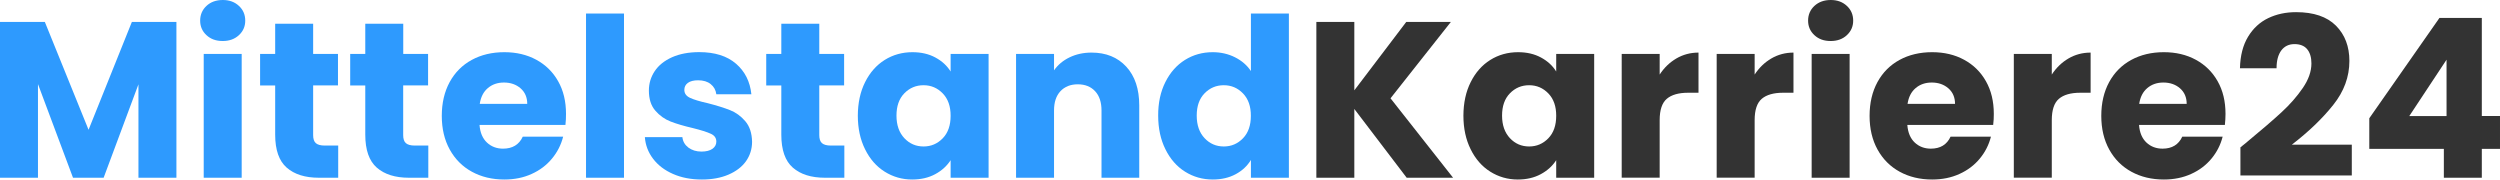
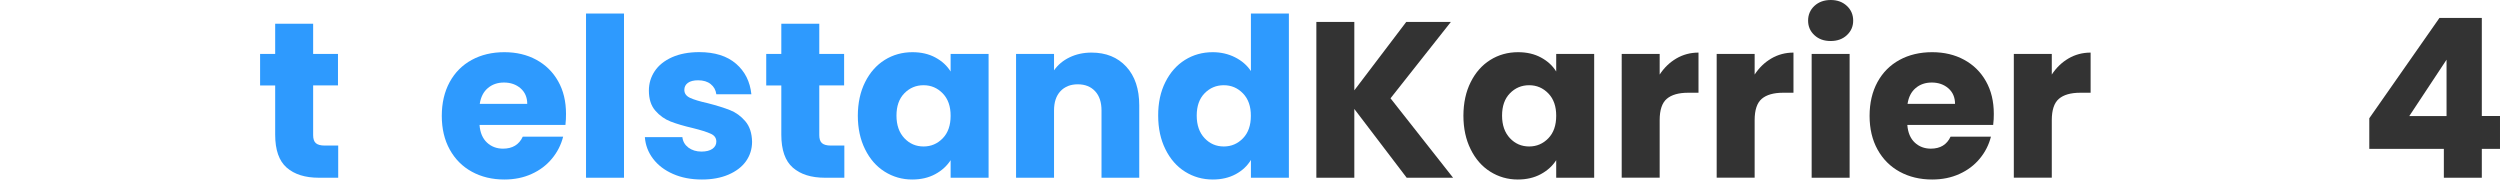
<svg xmlns="http://www.w3.org/2000/svg" version="1.1" id="Ebene_1" x="0px" y="0px" viewBox="0 0 435.9 31.3" enable-background="new 0 0 435.9 31.3" xml:space="preserve">
-   <path fill="#2E9AFE" d="M30.76,3.83v27.16h-6.62V14.7l-6.07,16.29h-5.34L6.62,14.66v16.33H0V3.83h7.82l7.62,18.8l7.55-18.8H30.76z" />
-   <path fill="#2E9AFE" d="M36,6.13c-0.74-0.68-1.1-1.53-1.1-2.53c0-1.03,0.37-1.89,1.1-2.57C36.74,0.34,37.69,0,38.85,0  c1.14,0,2.07,0.34,2.81,1.03c0.74,0.68,1.1,1.54,1.1,2.57c0,1.01-0.37,1.85-1.1,2.53c-0.74,0.68-1.67,1.02-2.81,1.02  C37.69,7.16,36.74,6.82,36,6.13z M42.14,9.4v21.59h-6.62V9.4H42.14z" />
  <path fill="#2E9AFE" d="M58.97,25.38v5.61H55.6c-2.4,0-4.27-0.59-5.61-1.76c-1.34-1.17-2.01-3.09-2.01-5.75V14.9h-2.63V9.4h2.63  V4.14h6.62V9.4h4.33v5.49H54.6v8.67c0,0.64,0.15,1.11,0.46,1.39c0.31,0.28,0.83,0.43,1.55,0.43H58.97z" />
-   <path fill="#2E9AFE" d="M74.68,25.38v5.61h-3.37c-2.4,0-4.27-0.59-5.61-1.76c-1.34-1.17-2.01-3.09-2.01-5.75V14.9h-2.63V9.4h2.63  V4.14h6.62V9.4h4.33v5.49H70.3v8.67c0,0.64,0.15,1.11,0.46,1.39c0.31,0.28,0.83,0.43,1.55,0.43H74.68z" />
  <path fill="#2E9AFE" d="M98.59,21.78H83.61c0.1,1.34,0.54,2.37,1.3,3.08c0.76,0.71,1.7,1.06,2.8,1.06c1.65,0,2.8-0.7,3.44-2.09h7.04  c-0.36,1.42-1.01,2.7-1.95,3.83c-0.94,1.14-2.12,2.03-3.54,2.67c-1.42,0.65-3.01,0.97-4.76,0.97c-2.12,0-4-0.45-5.65-1.35  c-1.65-0.9-2.94-2.19-3.87-3.87c-0.93-1.68-1.39-3.64-1.39-5.88c0-2.24,0.46-4.2,1.37-5.88c0.92-1.68,2.2-2.97,3.85-3.87  c1.65-0.9,3.55-1.35,5.69-1.35c2.09,0,3.95,0.44,5.57,1.32c1.62,0.88,2.9,2.13,3.81,3.75c0.92,1.62,1.37,3.52,1.37,5.69  C98.7,20.47,98.66,21.11,98.59,21.78z M91.93,18.11c0-1.13-0.39-2.04-1.16-2.71c-0.77-0.67-1.74-1.01-2.9-1.01  c-1.11,0-2.05,0.32-2.81,0.97c-0.76,0.64-1.23,1.56-1.41,2.75H91.93z" />
  <path fill="#2E9AFE" d="M108.8,2.36v28.63h-6.62V2.36H108.8z" />
  <path fill="#2E9AFE" d="M117.35,30.33c-1.47-0.64-2.63-1.53-3.48-2.65c-0.85-1.12-1.33-2.38-1.43-3.77h6.54  c0.08,0.75,0.43,1.35,1.04,1.82c0.62,0.46,1.38,0.7,2.28,0.7c0.82,0,1.46-0.16,1.92-0.48c0.45-0.32,0.68-0.74,0.68-1.26  c0-0.62-0.32-1.08-0.97-1.37c-0.64-0.3-1.69-0.63-3.13-0.99c-1.55-0.36-2.84-0.74-3.87-1.14c-1.03-0.4-1.92-1.03-2.67-1.9  c-0.75-0.86-1.12-2.03-1.12-3.5c0-1.24,0.34-2.37,1.02-3.39c0.68-1.02,1.69-1.82,3.02-2.42c1.33-0.59,2.91-0.89,4.74-0.89  c2.71,0,4.84,0.67,6.4,2.01c1.56,1.34,2.46,3.12,2.69,5.34h-6.11c-0.1-0.75-0.43-1.34-0.99-1.78c-0.55-0.44-1.28-0.66-2.19-0.66  c-0.77,0-1.37,0.15-1.78,0.45c-0.41,0.3-0.62,0.7-0.62,1.22c0,0.62,0.33,1.08,0.99,1.39c0.66,0.31,1.68,0.62,3.08,0.93  c1.6,0.41,2.9,0.82,3.91,1.22c1.01,0.4,1.89,1.04,2.65,1.93c0.76,0.89,1.15,2.08,1.18,3.58c0,1.26-0.36,2.39-1.06,3.39  c-0.71,0.99-1.73,1.77-3.06,2.34c-1.33,0.57-2.87,0.85-4.62,0.85C120.5,31.3,118.82,30.98,117.35,30.33z" />
  <path fill="#2E9AFE" d="M147.22,25.38v5.61h-3.37c-2.4,0-4.27-0.59-5.61-1.76c-1.34-1.17-2.01-3.09-2.01-5.75V14.9h-2.63V9.4h2.63  V4.14h6.62V9.4h4.33v5.49h-4.33v8.67c0,0.64,0.15,1.11,0.46,1.39c0.31,0.28,0.83,0.43,1.55,0.43H147.22z" />
  <path fill="#2E9AFE" d="M150.84,14.32c0.84-1.68,1.98-2.97,3.42-3.87c1.44-0.9,3.06-1.35,4.84-1.35c1.52,0,2.86,0.31,4,0.93  c1.15,0.62,2.03,1.43,2.65,2.44V9.4h6.62v21.59h-6.62v-3.06c-0.65,1.01-1.54,1.82-2.69,2.44c-1.15,0.62-2.48,0.93-4.01,0.93  c-1.75,0-3.35-0.46-4.8-1.37c-1.45-0.91-2.59-2.22-3.42-3.91c-0.84-1.69-1.26-3.64-1.26-5.86C149.58,17.94,150,15.99,150.84,14.32z   M164.38,16.29c-0.92-0.95-2.03-1.43-3.35-1.43c-1.32,0-2.43,0.47-3.35,1.41c-0.92,0.94-1.37,2.24-1.37,3.89  c0,1.65,0.46,2.96,1.37,3.93c0.91,0.97,2.03,1.45,3.35,1.45c1.32,0,2.43-0.48,3.35-1.43c0.92-0.95,1.37-2.26,1.37-3.91  C165.76,18.55,165.3,17.24,164.38,16.29z" />
  <path fill="#2E9AFE" d="M196.38,11.63c1.51,1.64,2.26,3.89,2.26,6.75v12.61h-6.58V19.27c0-1.44-0.37-2.57-1.12-3.37  c-0.75-0.8-1.75-1.2-3.02-1.2c-1.26,0-2.27,0.4-3.02,1.2c-0.75,0.8-1.12,1.92-1.12,3.37v11.72h-6.62V9.4h6.62v2.86  c0.67-0.95,1.57-1.71,2.71-2.26c1.14-0.55,2.41-0.83,3.83-0.83C192.85,9.17,194.87,9.99,196.38,11.63z" />
  <path fill="#2E9AFE" d="M203.19,14.32c0.84-1.68,1.98-2.97,3.42-3.87c1.44-0.9,3.06-1.35,4.84-1.35c1.42,0,2.71,0.3,3.89,0.89  c1.17,0.59,2.1,1.39,2.77,2.4V2.36h6.62v28.63h-6.62v-3.1c-0.62,1.03-1.5,1.86-2.65,2.48c-1.15,0.62-2.48,0.93-4,0.93  c-1.78,0-3.39-0.46-4.84-1.37c-1.45-0.91-2.59-2.22-3.42-3.91c-0.84-1.69-1.26-3.64-1.26-5.86  C201.93,17.94,202.35,15.99,203.19,14.32z M216.73,16.29c-0.92-0.95-2.03-1.43-3.35-1.43c-1.32,0-2.43,0.47-3.35,1.41  c-0.92,0.94-1.37,2.24-1.37,3.89c0,1.65,0.46,2.96,1.37,3.93c0.91,0.97,2.03,1.45,3.35,1.45c1.32,0,2.43-0.48,3.35-1.43  c0.92-0.95,1.37-2.26,1.37-3.91C218.11,18.55,217.65,17.24,216.73,16.29z" />
  <path fill="#333333" d="M245.27,30.99L236.14,19v11.99h-6.62V3.83h6.62v11.92l9.05-11.92h7.78l-10.52,13.31l10.91,13.85H245.27z" />
  <path fill="#333333" d="M256.43,14.32c0.84-1.68,1.98-2.97,3.42-3.87c1.44-0.9,3.06-1.35,4.84-1.35c1.52,0,2.86,0.31,4,0.93  c1.15,0.62,2.03,1.43,2.65,2.44V9.4h6.62v21.59h-6.62v-3.06c-0.65,1.01-1.54,1.82-2.69,2.44c-1.15,0.62-2.48,0.93-4.01,0.93  c-1.75,0-3.35-0.46-4.8-1.37c-1.45-0.91-2.59-2.22-3.42-3.91c-0.84-1.69-1.26-3.64-1.26-5.86  C255.17,17.94,255.59,15.99,256.43,14.32z M269.97,16.29c-0.92-0.95-2.03-1.43-3.35-1.43c-1.32,0-2.43,0.47-3.35,1.41  c-0.92,0.94-1.37,2.24-1.37,3.89c0,1.65,0.46,2.96,1.37,3.93c0.91,0.97,2.03,1.45,3.35,1.45c1.32,0,2.43-0.48,3.35-1.43  c0.92-0.95,1.37-2.26,1.37-3.91C271.35,18.55,270.89,17.24,269.97,16.29z" />
  <path fill="#333333" d="M292.28,10.2c1.16-0.68,2.45-1.03,3.87-1.03v7h-1.82c-1.65,0-2.89,0.36-3.71,1.06  c-0.83,0.71-1.24,1.95-1.24,3.73v10.02h-6.62V9.4h6.62V13C290.15,11.82,291.12,10.88,292.28,10.2z" />
  <path fill="#333333" d="M308.84,10.2c1.16-0.68,2.45-1.03,3.87-1.03v7h-1.82c-1.65,0-2.89,0.36-3.71,1.06  c-0.83,0.71-1.24,1.95-1.24,3.73v10.02h-6.62V9.4h6.62V13C306.71,11.82,307.68,10.88,308.84,10.2z" />
  <path fill="#333333" d="M316.36,6.13c-0.74-0.68-1.1-1.53-1.1-2.53c0-1.03,0.37-1.89,1.1-2.57S318.05,0,319.21,0  c1.14,0,2.07,0.34,2.81,1.03s1.1,1.54,1.1,2.57c0,1.01-0.37,1.85-1.1,2.53s-1.67,1.02-2.81,1.02C318.05,7.16,317.1,6.82,316.36,6.13  z M322.5,9.4v21.59h-6.62V9.4H322.5z" />
  <path fill="#333333" d="M347.53,21.78h-14.97c0.1,1.34,0.54,2.37,1.3,3.08c0.76,0.71,1.7,1.06,2.8,1.06c1.65,0,2.8-0.7,3.44-2.09  h7.04c-0.36,1.42-1.01,2.7-1.95,3.83c-0.94,1.14-2.12,2.03-3.54,2.67c-1.42,0.65-3.01,0.97-4.76,0.97c-2.12,0-4-0.45-5.65-1.35  c-1.65-0.9-2.94-2.19-3.87-3.87c-0.93-1.68-1.39-3.64-1.39-5.88c0-2.24,0.46-4.2,1.37-5.88c0.92-1.68,2.2-2.97,3.85-3.87  c1.65-0.9,3.55-1.35,5.69-1.35c2.09,0,3.95,0.44,5.57,1.32c1.62,0.88,2.9,2.13,3.81,3.75c0.92,1.62,1.37,3.52,1.37,5.69  C347.65,20.47,347.61,21.11,347.53,21.78z M340.88,18.11c0-1.13-0.39-2.04-1.16-2.71c-0.77-0.67-1.74-1.01-2.9-1.01  c-1.11,0-2.05,0.32-2.81,0.97c-0.76,0.64-1.23,1.56-1.41,2.75H340.88z" />
  <path fill="#333333" d="M360.65,10.2c1.16-0.68,2.45-1.03,3.87-1.03v7h-1.82c-1.65,0-2.89,0.36-3.71,1.06  c-0.83,0.71-1.24,1.95-1.24,3.73v10.02h-6.62V9.4h6.62V13C358.52,11.82,359.49,10.88,360.65,10.2z" />
-   <path fill="#333333" d="M387.93,21.78h-14.97c0.1,1.34,0.54,2.37,1.3,3.08c0.76,0.71,1.7,1.06,2.8,1.06c1.65,0,2.8-0.7,3.44-2.09  h7.04c-0.36,1.42-1.01,2.7-1.95,3.83c-0.94,1.14-2.12,2.03-3.54,2.67c-1.42,0.65-3.01,0.97-4.76,0.97c-2.12,0-4-0.45-5.65-1.35  c-1.65-0.9-2.94-2.19-3.87-3.87c-0.93-1.68-1.39-3.64-1.39-5.88c0-2.24,0.46-4.2,1.37-5.88c0.92-1.68,2.2-2.97,3.85-3.87  c1.65-0.9,3.55-1.35,5.69-1.35c2.09,0,3.95,0.44,5.57,1.32c1.62,0.88,2.9,2.13,3.81,3.75c0.92,1.62,1.37,3.52,1.37,5.69  C388.04,20.47,388,21.11,387.93,21.78z M381.27,18.11c0-1.13-0.39-2.04-1.16-2.71c-0.77-0.67-1.74-1.01-2.9-1.01  c-1.11,0-2.05,0.32-2.81,0.97c-0.76,0.64-1.23,1.56-1.41,2.75H381.27z" />
-   <path fill="#333333" d="M391.83,24.72c2.53-2.09,4.52-3.8,5.98-5.15c1.46-1.34,2.69-2.75,3.7-4.22c1.01-1.47,1.51-2.9,1.51-4.29  c0-1.06-0.25-1.88-0.74-2.48c-0.49-0.59-1.23-0.89-2.21-0.89c-0.98,0-1.75,0.37-2.3,1.1c-0.55,0.74-0.83,1.77-0.83,3.11h-6.38  c0.05-2.19,0.52-4.02,1.41-5.49c0.89-1.47,2.06-2.55,3.52-3.25c1.46-0.7,3.08-1.04,4.86-1.04c3.07,0,5.38,0.79,6.95,2.36  c1.56,1.57,2.34,3.62,2.34,6.15c0,2.76-0.94,5.32-2.83,7.68c-1.88,2.36-4.28,4.66-7.2,6.91h10.45v5.38h-19.42v-4.91  C391.51,25,391.91,24.67,391.83,24.72z" />
  <path fill="#333333" d="M413.11,25.96v-5.34l12.23-17.49h7.39v17.1h3.17v5.73h-3.17v5.03h-6.62v-5.03H413.11z M426.58,10.41  l-6.5,9.83h6.5V10.41z" />
</svg>